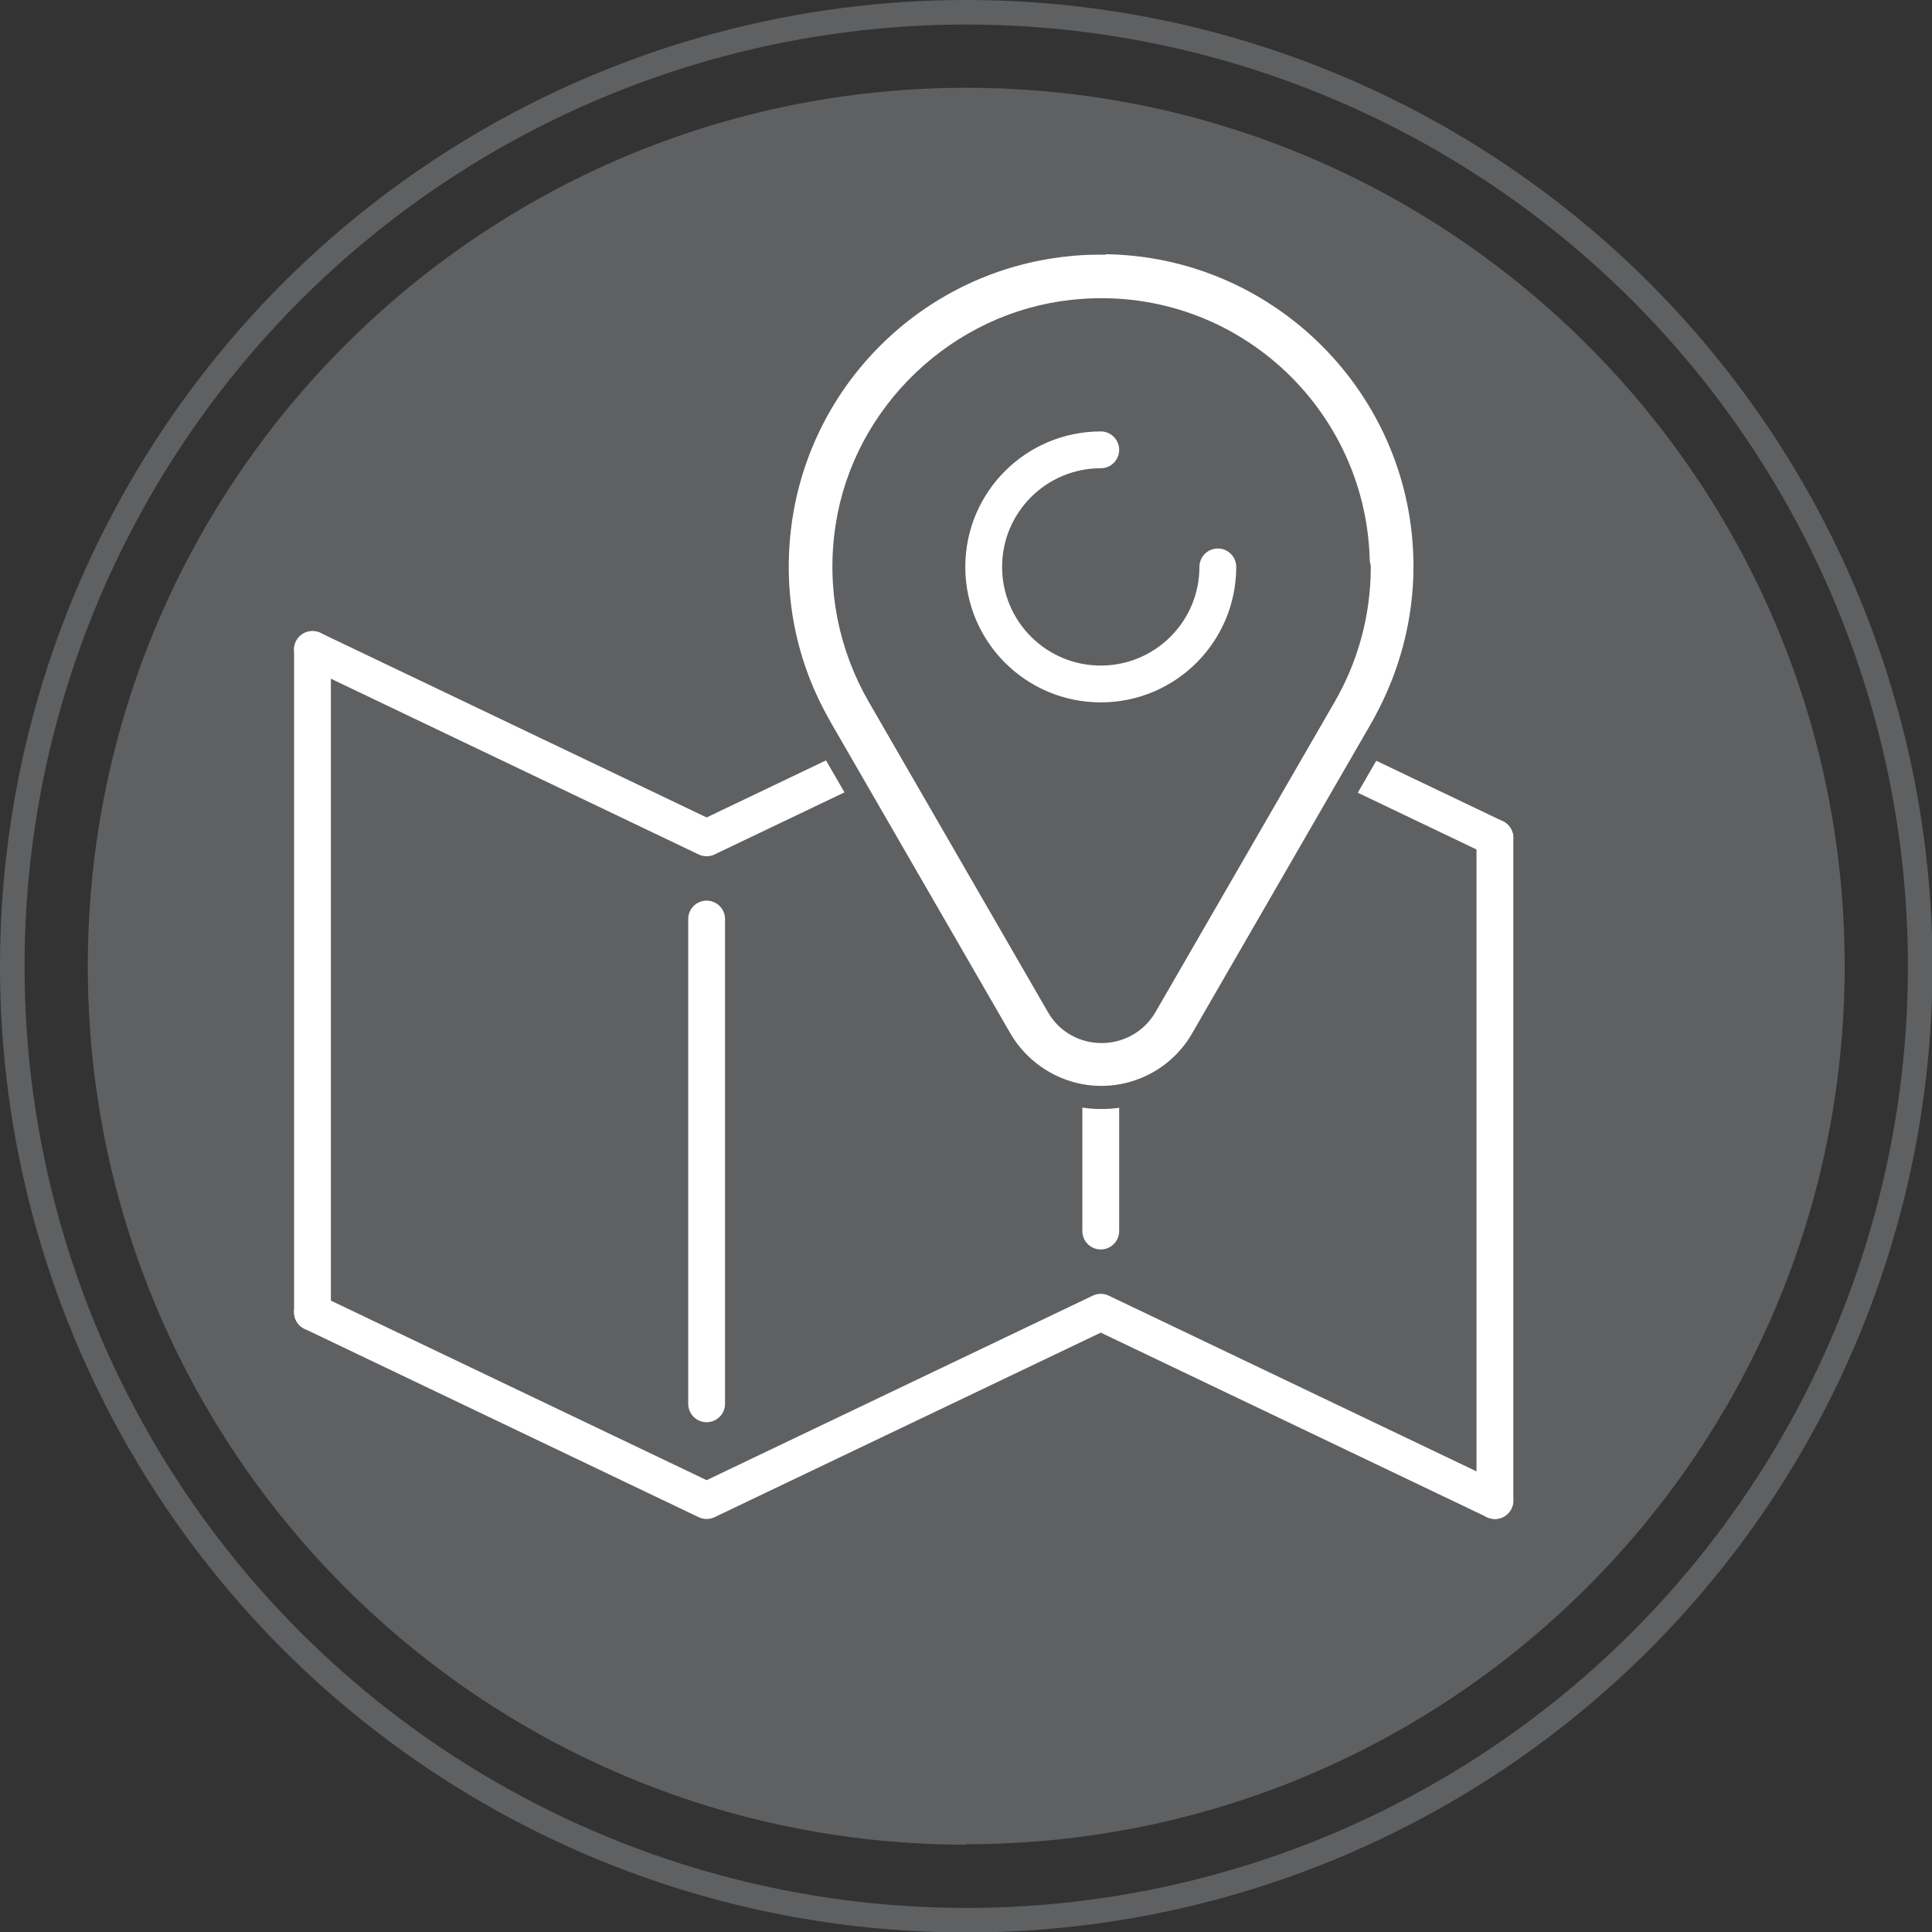
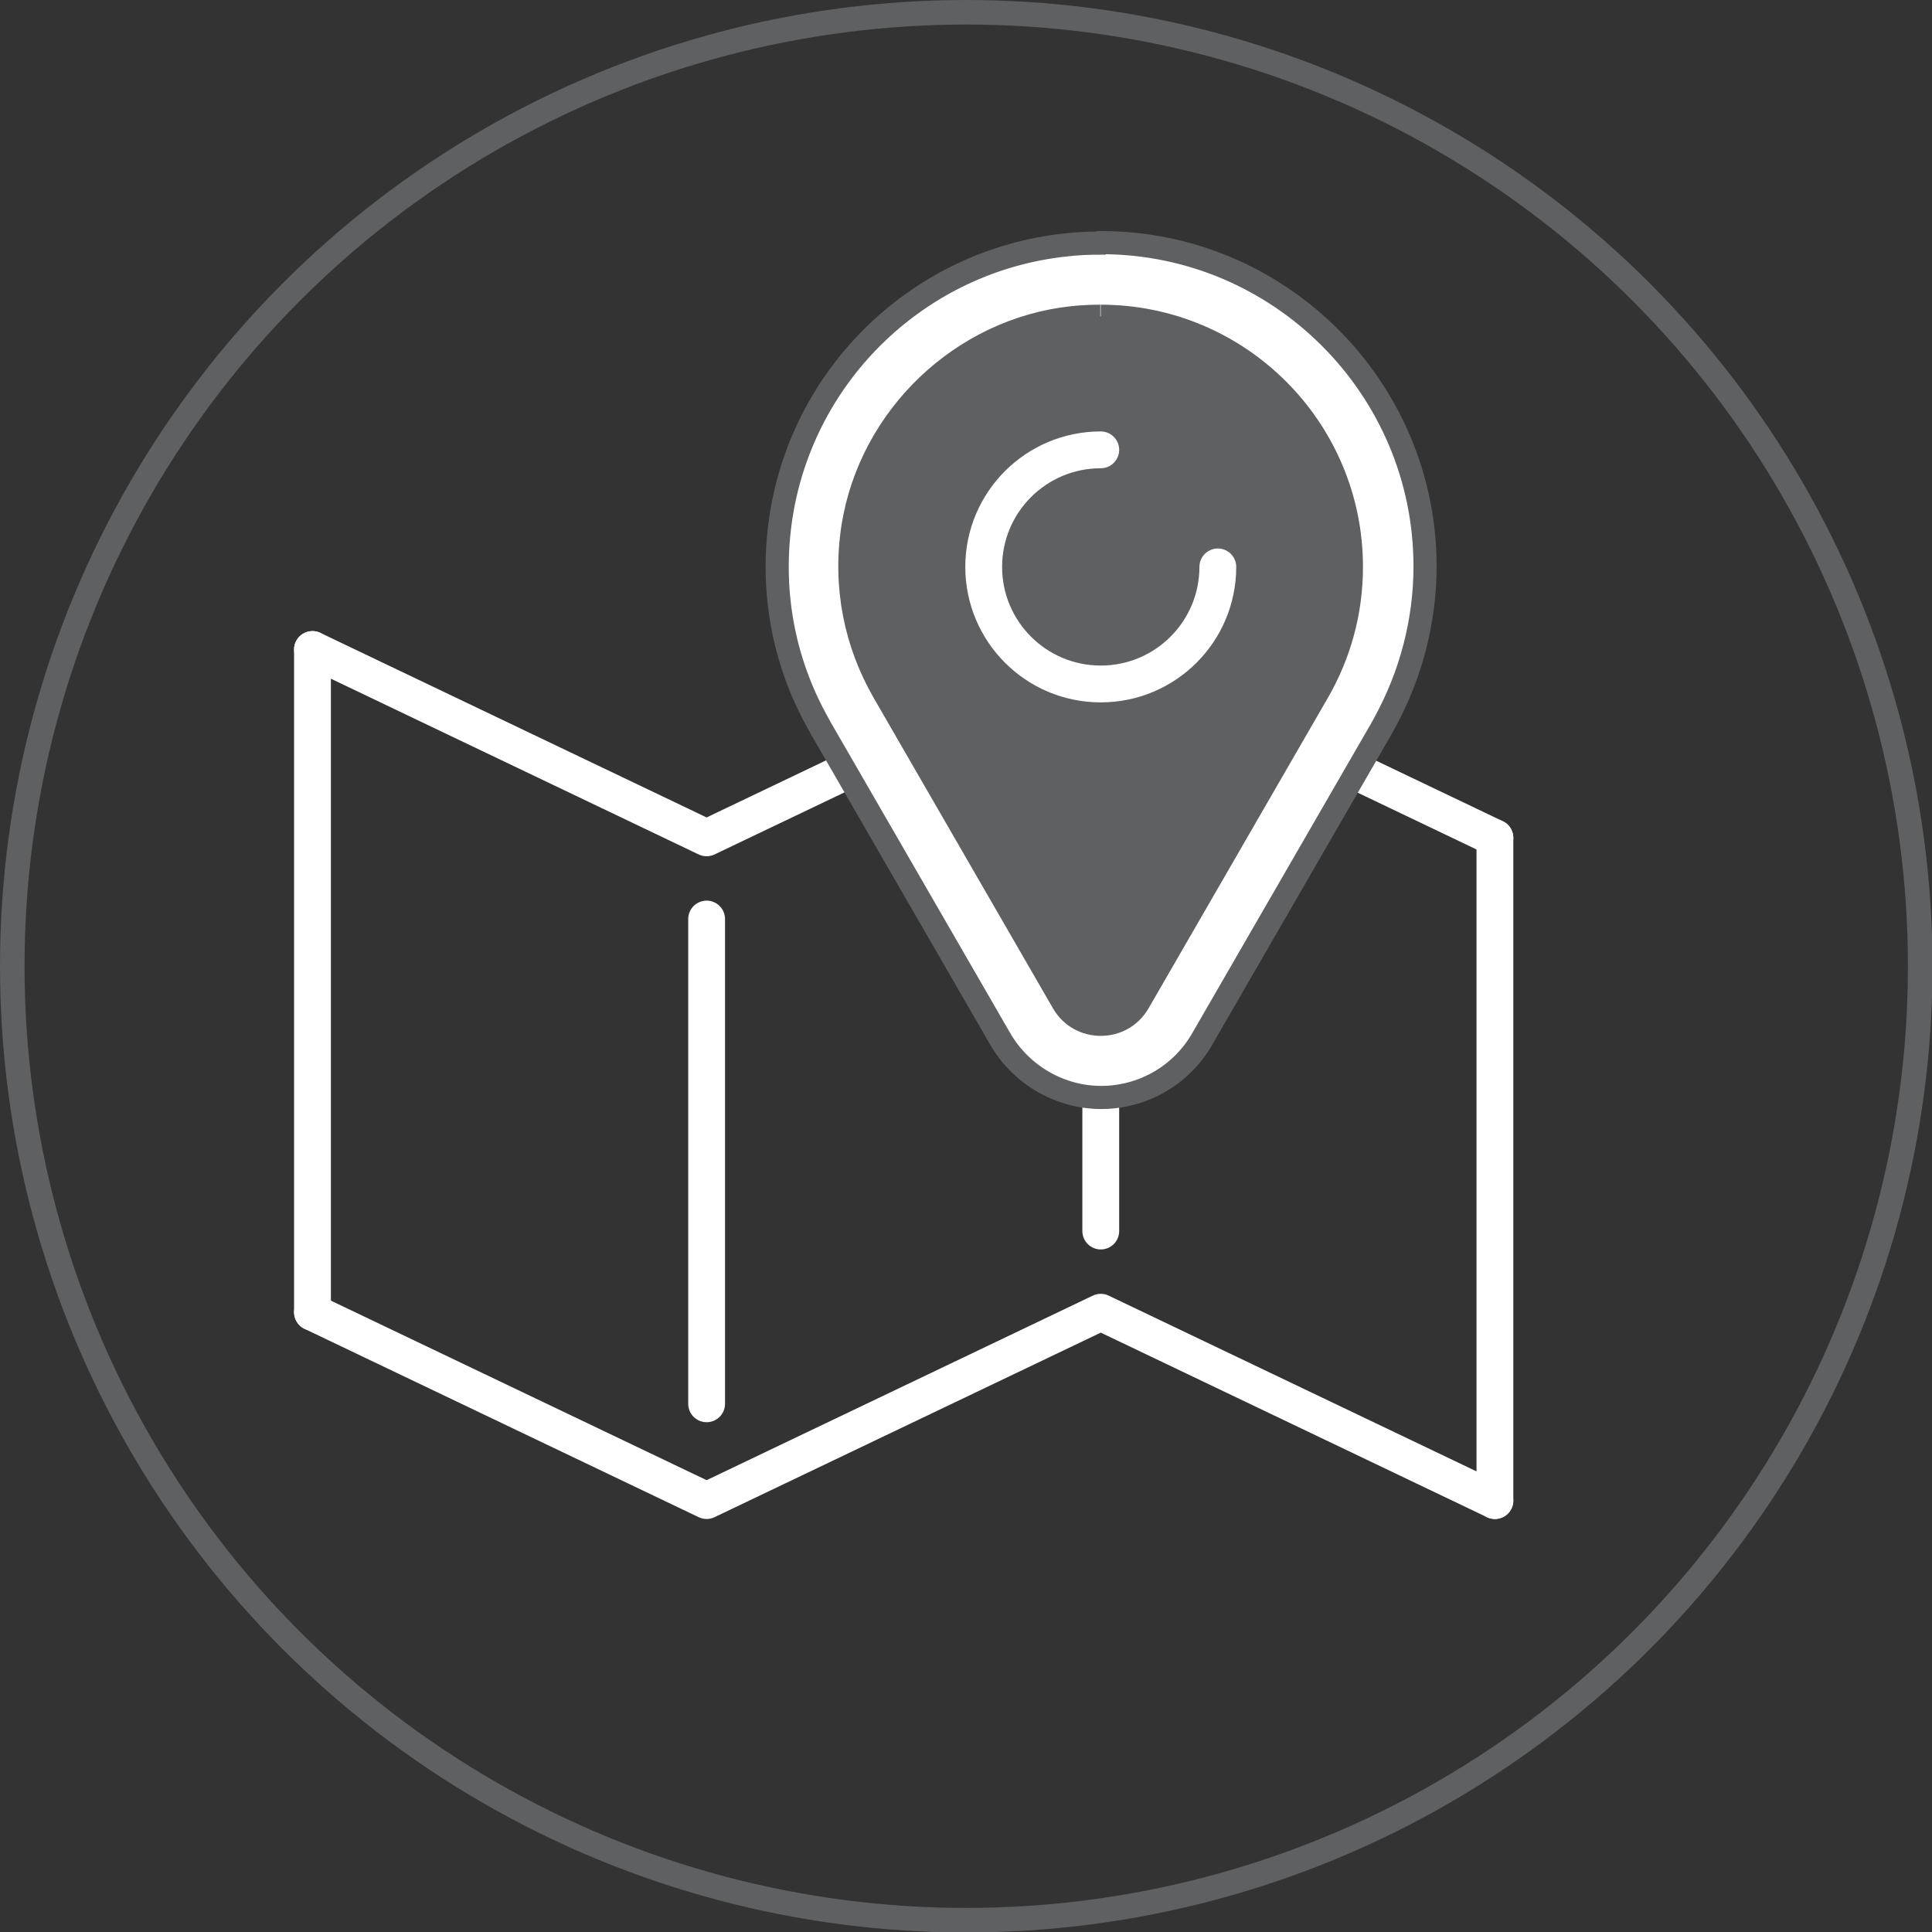
<svg xmlns="http://www.w3.org/2000/svg" id="a" viewBox="0 0 40.93 40.93">
  <rect x="0" y="0" width="40.93" height="40.93" fill="#333333" stroke="none" />
-   <path d="M20.47,39.07c10.28,0,18.61-8.33,18.61-18.61S30.74,1.86,20.47,1.86,1.86,10.19,1.86,20.47s8.33,18.61,18.61,18.61" style="fill:#5f6062;" />
  <circle cx="20.47" cy="20.47" r="20.21" style="fill:none; stroke:#5f6062; stroke-width:.52px;" />
  <rect x="0" y="0" width="40.93" height="40.93" style="fill:none;" />
  <polyline points="6.62 13.76 14.97 17.75 23.32 13.76 31.67 17.75" style="fill:none; stroke:#fff; stroke-linecap:round; stroke-linejoin:round; stroke-width:.78px;" />
  <line x1="6.62" y1="27.8" x2="6.62" y2="13.76" style="fill:none; stroke:#fff; stroke-linecap:round; stroke-linejoin:round; stroke-width:.78px;" />
  <line x1="31.67" y1="31.79" x2="31.67" y2="17.75" style="fill:none; stroke:#fff; stroke-linecap:round; stroke-linejoin:round; stroke-width:.78px;" />
  <polyline points="6.62 27.8 14.97 31.79 23.32 27.8 31.67 31.79" style="fill:none; stroke:#fff; stroke-linecap:round; stroke-linejoin:round; stroke-width:.78px;" />
  <line x1="14.97" y1="29.74" x2="14.97" y2="19.47" style="fill:none; stroke:#fff; stroke-linecap:round; stroke-linejoin:round; stroke-width:.78px;" />
  <line x1="23.32" y1="26.08" x2="23.32" y2="15.81" style="fill:none; stroke:#fff; stroke-linecap:round; stroke-linejoin:round; stroke-width:.78px;" />
-   <path d="M23.32,22.47c-.61,0-1.16-.32-1.47-.85l-3.8-6.58s-.03-.05-.04-.08c-.67-1.2-.92-2.56-.7-3.93.42-2.66,2.66-4.79,5.34-5.08.22-.02.45-.04.67-.04,3.35,0,6.08,2.73,6.08,6.08,0,1.04-.27,2.06-.78,2.97-.01.02-.02.05-.04.07l-3.8,6.58c-.31.53-.86.85-1.47.85Z" style="fill:#5f6062; stroke:#fff; stroke-miterlimit:10; stroke-width:.78px;" />
+   <path d="M23.32,22.47c-.61,0-1.16-.32-1.47-.85l-3.8-6.58s-.03-.05-.04-.08c-.67-1.2-.92-2.56-.7-3.93.42-2.66,2.66-4.79,5.34-5.08.22-.02.45-.04.67-.04,3.35,0,6.08,2.73,6.08,6.08,0,1.04-.27,2.06-.78,2.97-.01.02-.02.05-.04.07l-3.8,6.58c-.31.53-.86.85-1.47.85" style="fill:#5f6062; stroke:#fff; stroke-miterlimit:10; stroke-width:.78px;" />
  <path d="M23.32,6.7c2.93,0,5.31,2.38,5.31,5.31,0,.97-.26,1.87-.71,2.65h0s-3.8,6.58-3.8,6.58c-.18.31-.49.46-.8.46s-.62-.15-.8-.46l-3.8-6.58h0c-.58-1.01-.85-2.21-.65-3.5.37-2.33,2.31-4.18,4.65-4.43.2-.02.39-.03.59-.03M23.32,5.15c-.25,0-.5.01-.75.04-3.07.33-5.54,2.69-6.02,5.73-.24,1.54.03,3.06.78,4.4.02.04.04.07.06.11l3.8,6.58c.44.76,1.26,1.24,2.14,1.24s1.7-.47,2.14-1.24l3.8-6.58s.04-.07.06-.11c.56-1.02.86-2.16.86-3.32,0-3.78-3.08-6.86-6.86-6.86h0Z" style="fill:#fff; stroke:#5f6062; stroke-miterlimit:10; stroke-width:.49px;" />
  <path d="M25.8,12.01c0,1.37-1.11,2.48-2.48,2.48s-2.48-1.11-2.48-2.48,1.11-2.48,2.48-2.48" style="fill:none; stroke:#fff; stroke-linecap:round; stroke-linejoin:round; stroke-width:.78px;" />
-   <path d="M28.63,12.01c0-3.12-2.7-5.62-5.89-5.27-2.34.25-4.29,2.1-4.65,4.43-.2,1.28.07,2.49.65,3.5h0s3.8,6.58,3.8,6.58c.35.61,1.24.61,1.6,0l3.8-6.58h0c.45-.78.71-1.69.71-2.65Z" style="fill:none; stroke:#5f6062; stroke-linecap:round; stroke-linejoin:round; stroke-width:.78px;" />
</svg>